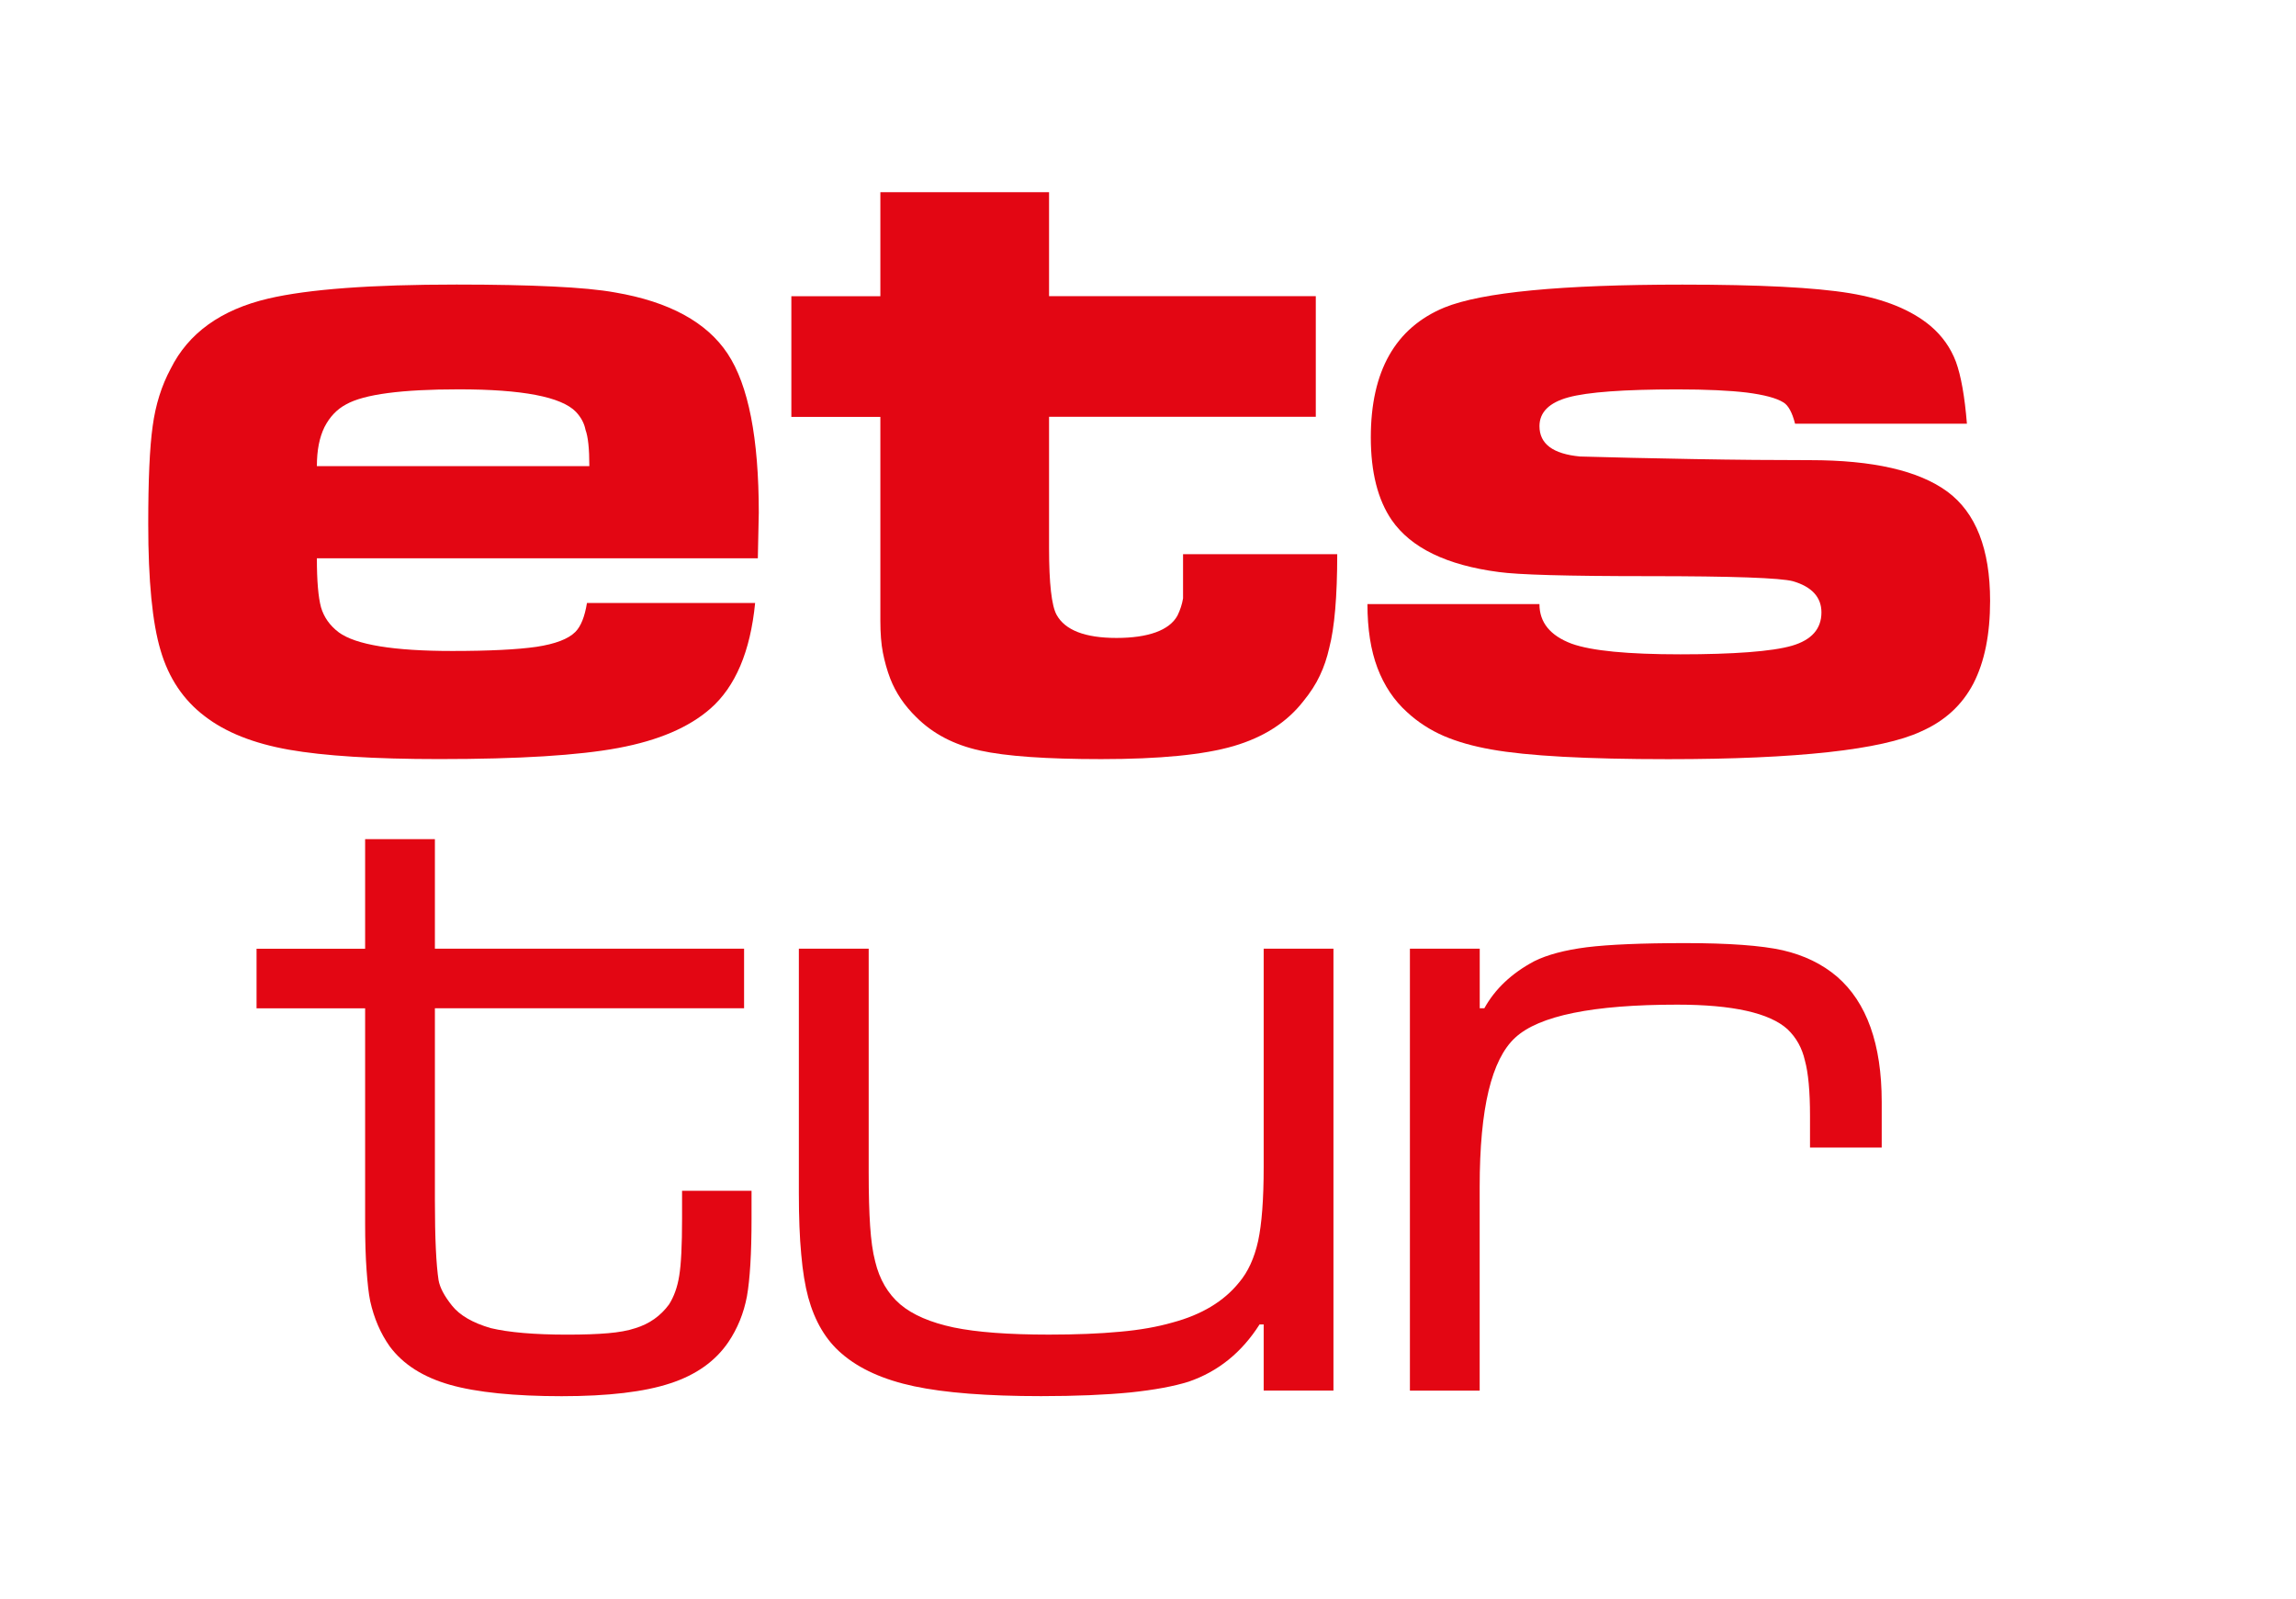
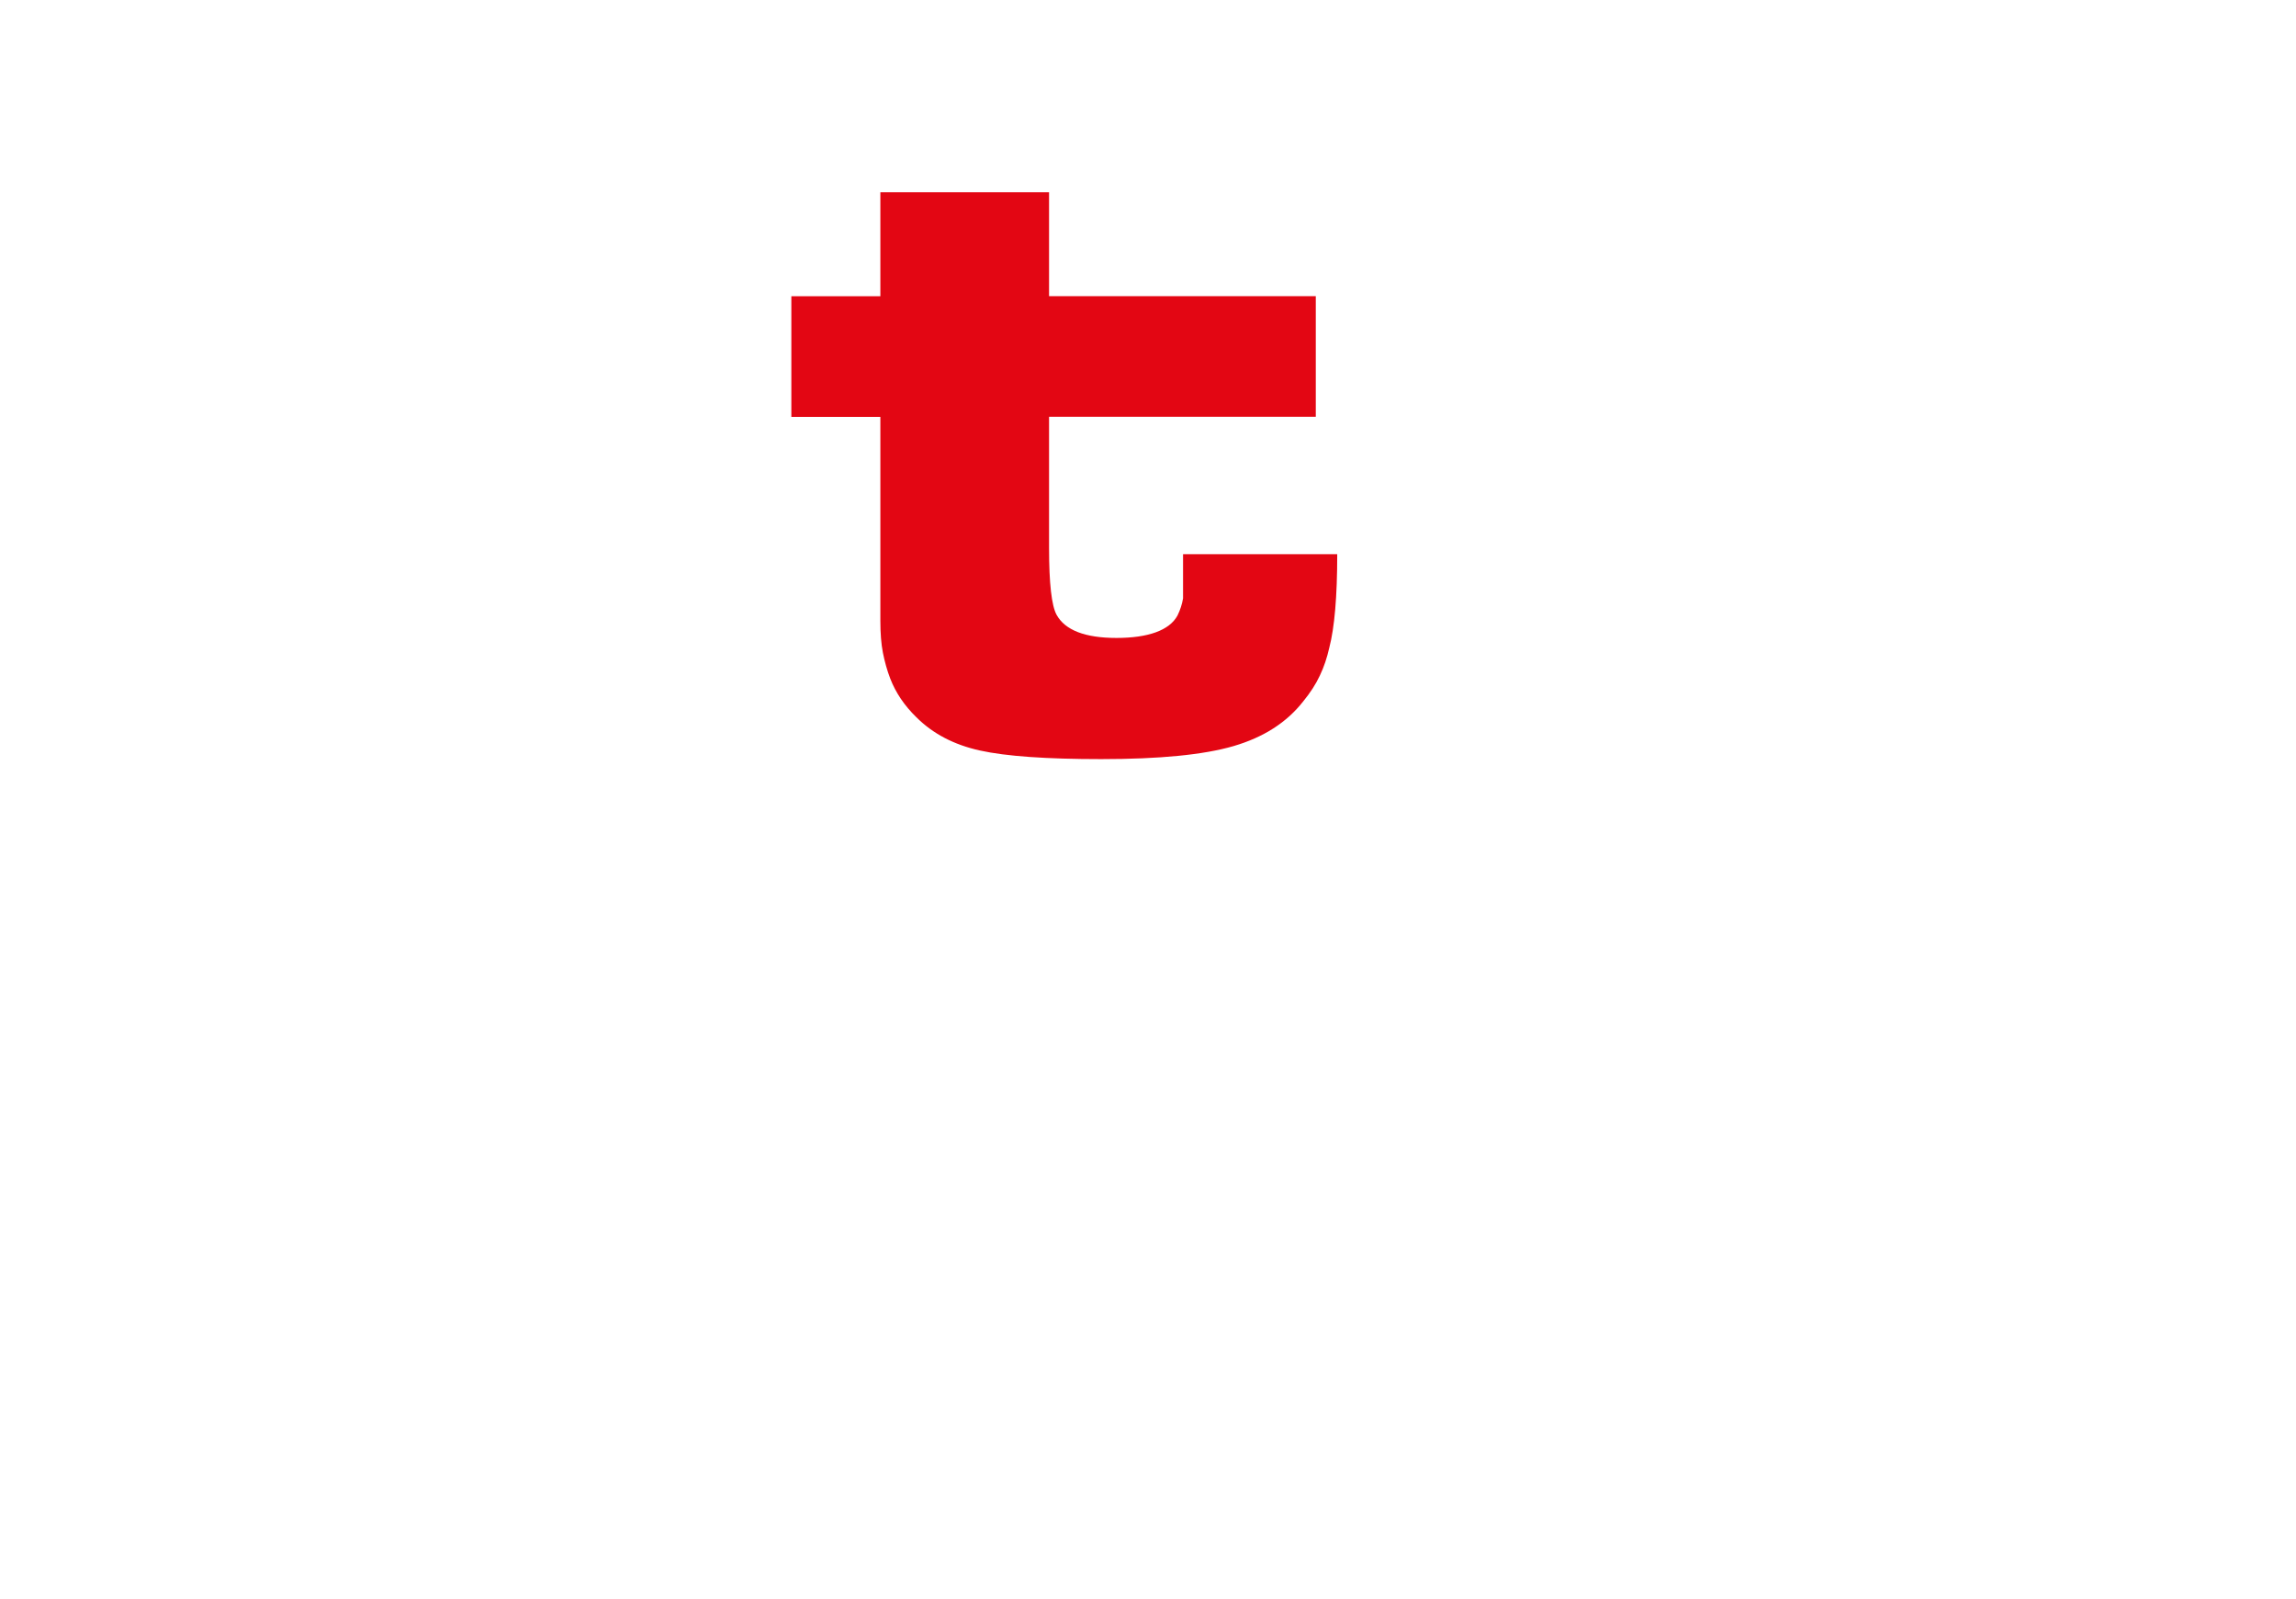
<svg xmlns="http://www.w3.org/2000/svg" id="Layer_1" data-name="Layer 1" viewBox="0 0 773.33 538.67">
  <defs>
    <style>      .cls-1 {        fill: #e30613;        fill-rule: evenodd;      }    </style>
  </defs>
-   <path class="cls-1" d="M255.57,172.67c0-25.11-3.48-42.94-10.49-53.54-7.01-10.6-19.65-17.5-37.8-20.61-5.25-.96-12.31-1.61-21.2-2.03-8.89-.43-19.65-.65-32.29-.65-28.8,0-49.9,1.56-63.39,4.71-16.01,3.75-26.98,11.68-32.93,23.67-3.05,5.68-5.08,12.1-6.05,19.33-1.01,7.17-1.49,18.15-1.49,32.92,0,19.12,1.39,33.36,4.17,42.62,2.73,9.32,7.71,16.71,14.83,22.11,7.07,5.47,16.55,9.21,28.38,11.3,11.83,2.09,28.7,3.16,50.65,3.16,26.77,0,46.9-1.23,60.34-3.75,13.44-2.51,23.72-6.9,30.94-13.22,8.46-7.39,13.5-19.28,15.1-35.61h-56.64c-.75,4.61-2.04,7.87-3.91,9.75-2.41,2.41-6.8,4.07-13.17,5.03-6.37.91-15.8,1.39-28.27,1.39-19.76,0-32.5-2.08-38.23-6.26-3.05-2.3-5.03-5.14-6-8.46-.91-3.37-1.39-8.83-1.39-16.49h148.52l.32-15.37ZM106.73,156.99c0-5.36.86-9.69,2.57-13.17,1.77-3.43,4.18-6,7.34-7.66,6.05-3.37,18.68-5.03,37.9-5.03,21.36,0,34.48,2.51,39.41,7.55,1.77,1.87,2.84,3.9,3.26,6.1.86,2.3,1.29,6.37,1.29,12.21h-91.77Z" />
  <path class="cls-1" d="M296.53,64.73h56.81v35.01h89.84v40.64h-89.84v44.23c0,11.89.86,19.38,2.52,22.43,2.84,5.19,9.58,7.82,20.18,7.82s17.83-2.52,20.56-7.55c.91-1.87,1.55-3.8,1.87-5.78v-14.88h51.93c0,14.24-.91,24.73-2.68,31.53-.75,3.32-1.77,6.42-3.16,9.32-1.34,2.89-3.21,5.78-5.62,8.73-5.57,7.12-13.38,12.1-23.45,15.05-10.07,2.94-24.9,4.39-44.6,4.39-18.47,0-32.07-.96-40.8-2.89-8.78-1.93-15.9-5.67-21.47-11.24-3.96-3.85-6.91-8.19-8.78-13.01-1.07-2.78-1.87-5.73-2.46-8.67-.59-3-.86-6.59-.86-10.76v-68.69h-29.98v-40.64h29.98v-35.01h0Z" />
-   <path class="cls-1" d="M460.58,203.46h57.93c0,6.16,3.59,10.6,10.82,13.33,6.69,2.41,18.9,3.59,36.67,3.59s30.89-.96,37.53-2.89c6.64-1.93,9.96-5.68,9.96-11.24,0-5.09-3.21-8.62-9.58-10.49-4.18-1.12-20.29-1.71-48.45-1.71s-44.06-.48-50.65-1.39c-17.56-2.3-29.55-8.14-36.03-17.46-4.71-6.85-7.07-16.17-7.07-27.89,0-22.27,8.24-36.89,24.79-43.74,12.64-5.14,39.35-7.71,80.15-7.71,25.91,0,44.71.96,56.38,2.89,11.67,1.93,20.72,5.62,27.2,11.03,3.96,3.37,6.8,7.39,8.57,12.1,1.71,4.71,2.94,11.62,3.69,20.83h-57.88c-.96-3.75-2.25-6.16-3.91-7.17-2.41-1.5-6.53-2.57-12.31-3.32-5.84-.7-13.65-1.07-23.45-1.07-17.99,0-30.2.91-36.68,2.68-6.48,1.77-9.74,5.03-9.74,9.69,0,6,4.55,9.37,13.65,10.23,10.65.32,23.29.59,37.96.86,14.62.27,27.79.37,39.51.37,21.2,0,36.62,3.53,46.26,10.6,9.58,7.07,14.4,19.33,14.4,36.78,0,11.3-1.87,20.56-5.62,27.84-3.8,7.28-9.69,12.69-17.78,16.22-6.59,3.05-16.92,5.35-31.11,6.91-14.19,1.55-32.12,2.36-53.86,2.36-27.52,0-47.38-1.07-59.64-3.27-6.05-1.07-11.4-2.57-16.01-4.55-4.55-1.98-8.73-4.66-12.37-8.03-4.39-3.96-7.71-8.94-9.96-14.88-2.25-5.94-3.37-13.12-3.37-21.47h0Z" />
-   <path class="cls-1" d="M122.98,282.62h23.5v36.89h104.14v20.08h-104.14v64.62c0,6.48.11,11.94.32,16.44.21,4.5.53,7.98.91,10.49.43,2.52,1.98,5.41,4.55,8.62,2.62,3.27,6.96,5.78,13.01,7.55,6.1,1.45,14.67,2.2,25.75,2.2,5.51,0,10.12-.16,13.76-.48,3.69-.32,6.75-.86,9.26-1.71,4.71-1.45,8.46-4.12,11.3-7.98,1.66-2.62,2.84-5.84,3.43-9.64.64-3.85.96-10.23.96-19.22v-9.42h23.4v9.42c0,11.72-.54,20.4-1.55,26.13-1.07,5.68-3.16,10.82-6.26,15.42-4.34,6.37-10.82,11.03-19.54,13.87-8.73,2.89-20.93,4.34-36.62,4.34s-28.64-1.28-37.64-3.85c-9-2.57-15.74-6.85-20.24-12.9-3.11-4.39-5.3-9.48-6.59-15.26-.53-2.57-.91-6.1-1.23-10.55-.32-4.44-.48-9.64-.48-15.63v-72.44h-36.57v-20.08h36.57v-36.89h0Z" />
-   <path class="cls-1" d="M269.09,319.51h23.5v75.44c0,7.17.16,13.17.48,17.94.32,4.77.86,8.78,1.71,11.99,1.45,6.05,4.28,10.87,8.46,14.45,4.18,3.53,10.17,6.1,17.99,7.76,7.76,1.61,18.47,2.41,32.07,2.41,9.1,0,17.08-.32,23.83-.96,6.8-.59,12.74-1.66,17.78-3.11,9.8-2.62,17.29-7.12,22.43-13.49,3-3.53,5.14-8.19,6.42-13.97,1.23-5.73,1.87-14.03,1.87-24.9v-73.56h23.5v148.84h-23.5v-22.27h-1.39c-6,9.42-13.92,15.85-23.88,19.27-4.93,1.55-11.51,2.78-19.76,3.64-8.24.8-18.26,1.23-29.93,1.23-18.2,0-32.45-1.12-42.78-3.32-10.28-2.19-18.42-5.83-24.36-10.97-5.36-4.55-9.1-10.92-11.3-18.95-1.07-3.96-1.87-8.83-2.36-14.51-.54-5.68-.8-12.58-.8-20.61v-82.35h0Z" />
-   <path class="cls-1" d="M474.9,319.51h23.5v20.08h1.55c3.59-6.48,9.16-11.78,16.81-15.85,4.39-2.19,10.28-3.75,17.72-4.71,7.44-.91,18.47-1.39,33.09-1.39s25.7.8,32.87,2.41c7.17,1.66,13.28,4.6,18.31,8.89,10.01,8.67,15.04,22.75,15.04,42.19v15.37h-24.15v-10.65c0-8.35-.59-14.56-1.71-18.63-.96-4.23-2.89-7.71-5.84-10.55-6.05-5.51-18.47-8.3-37.16-8.3-28.38,0-46.58,3.69-54.61,11.14-3.96,3.64-6.96,9.64-8.94,17.88-1.98,8.25-3,19.01-3,32.29v68.69h-23.5v-148.84h0Z" />
</svg>